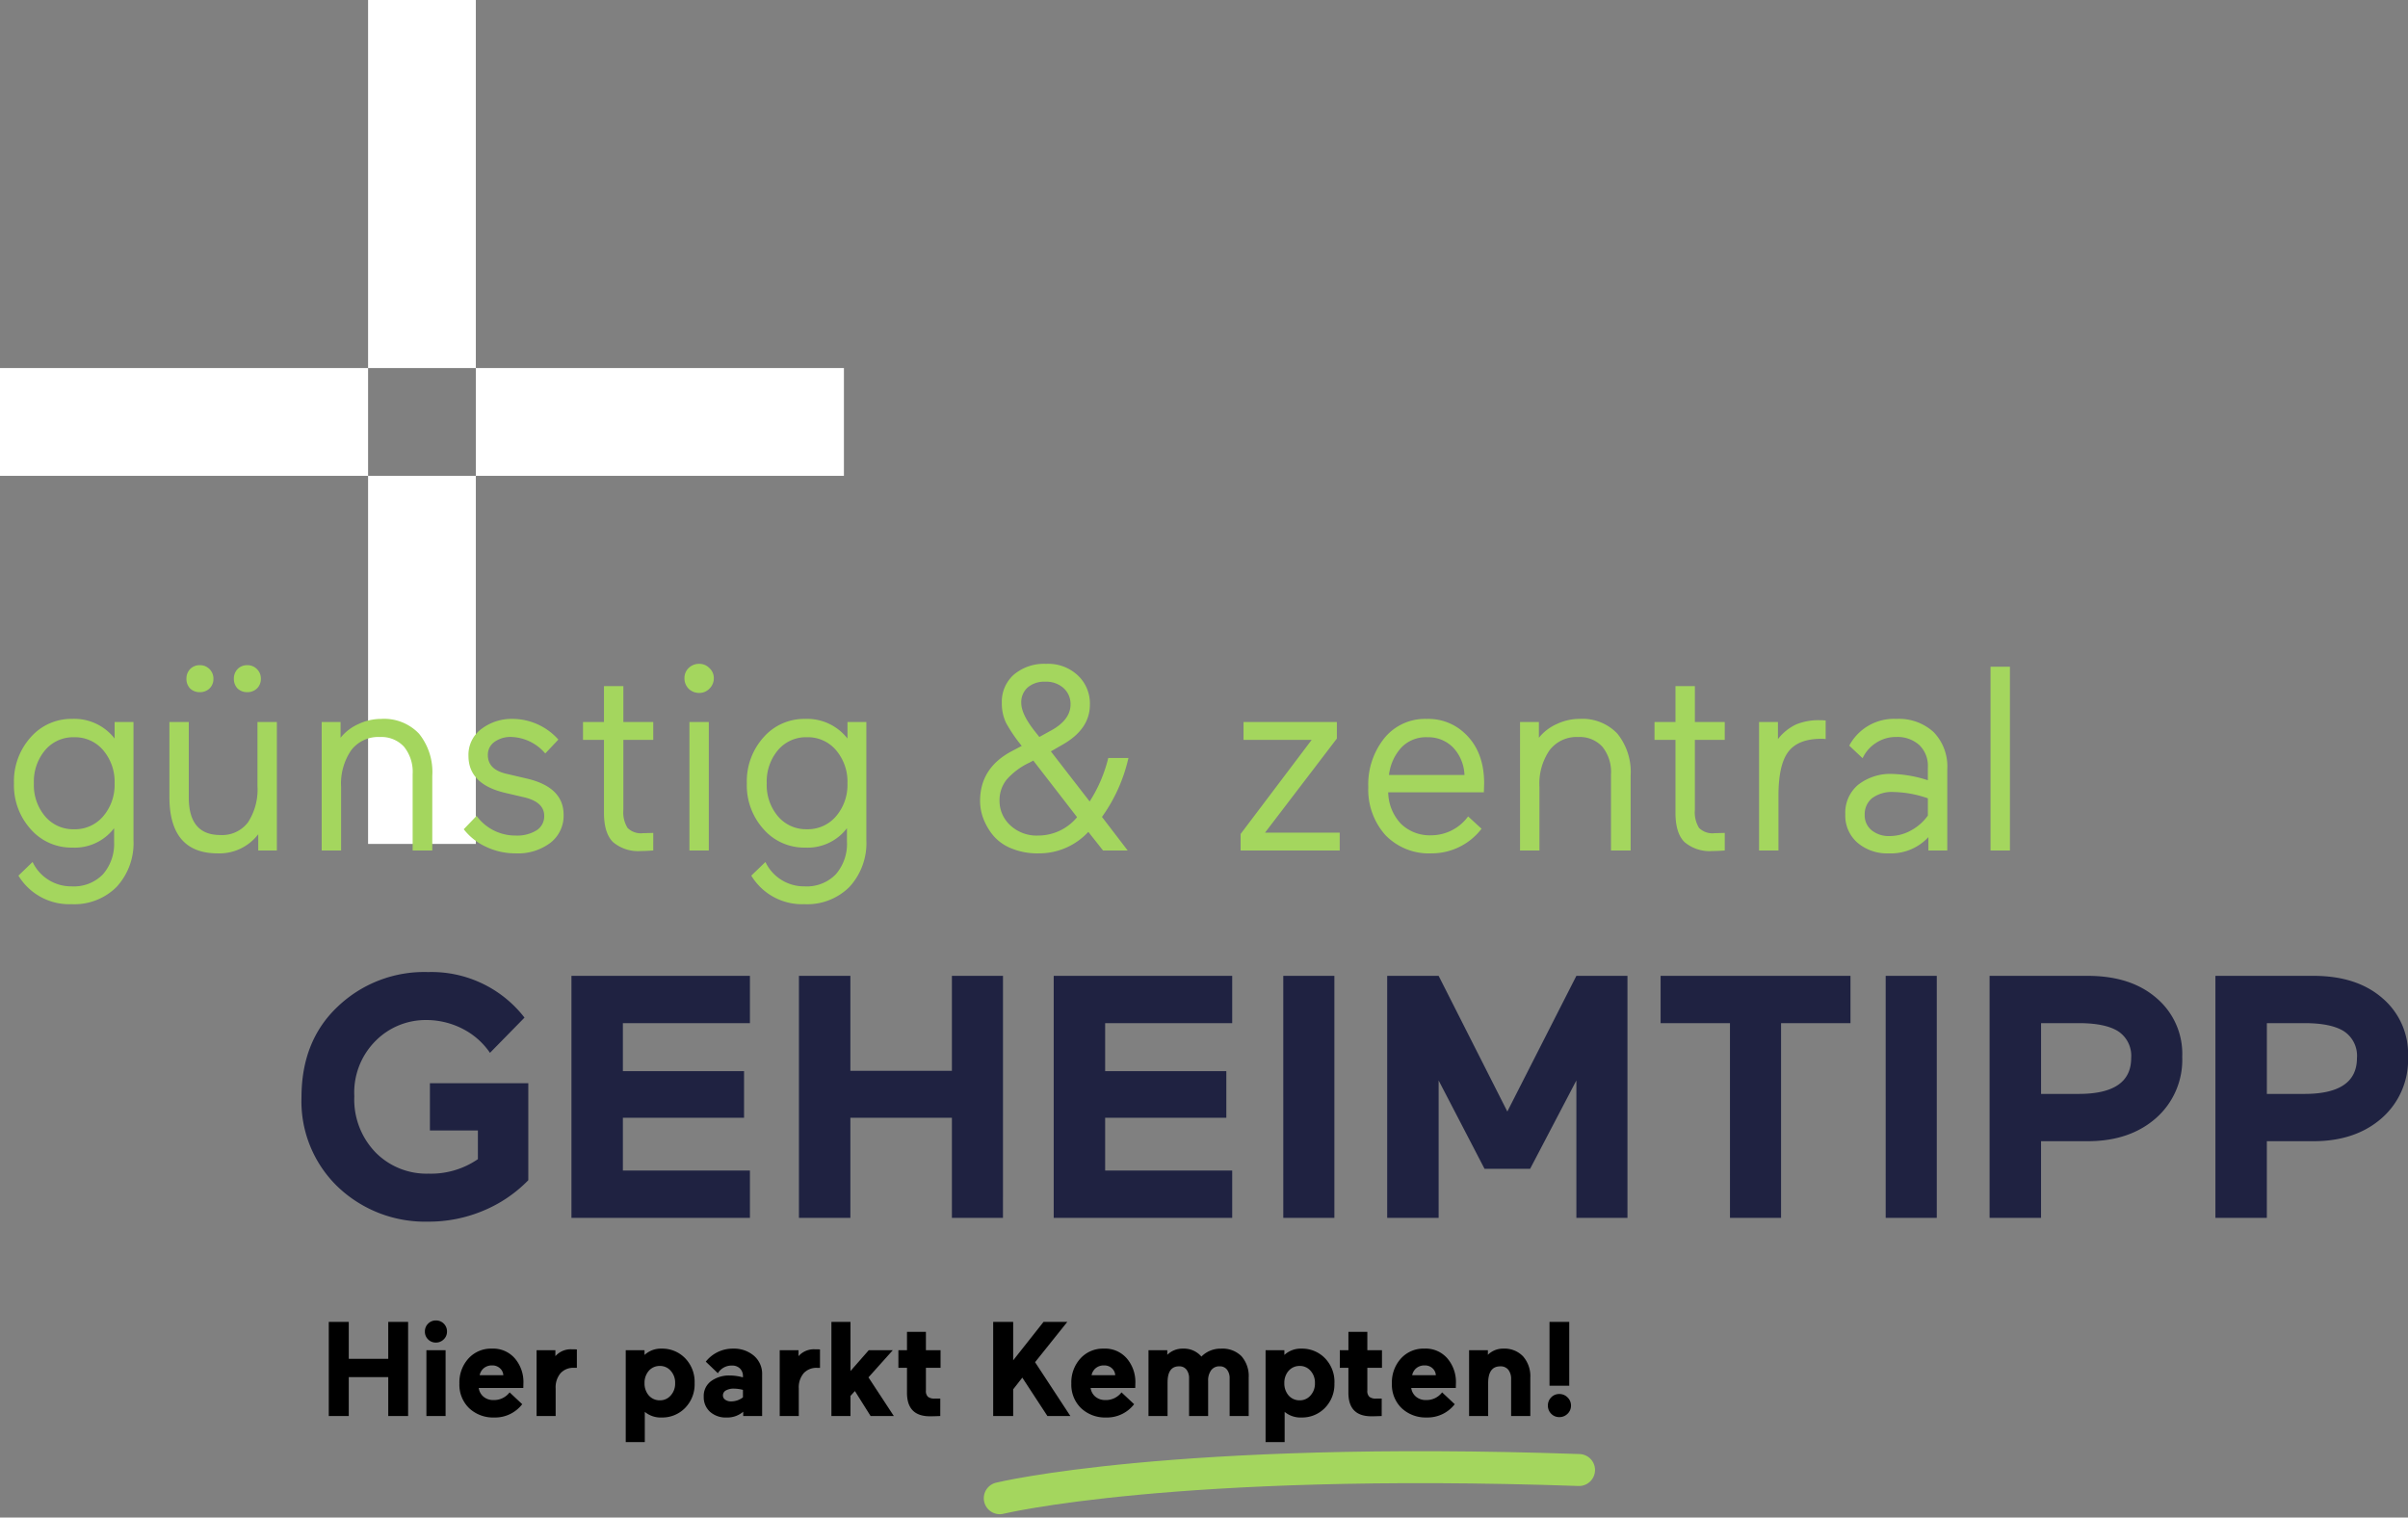
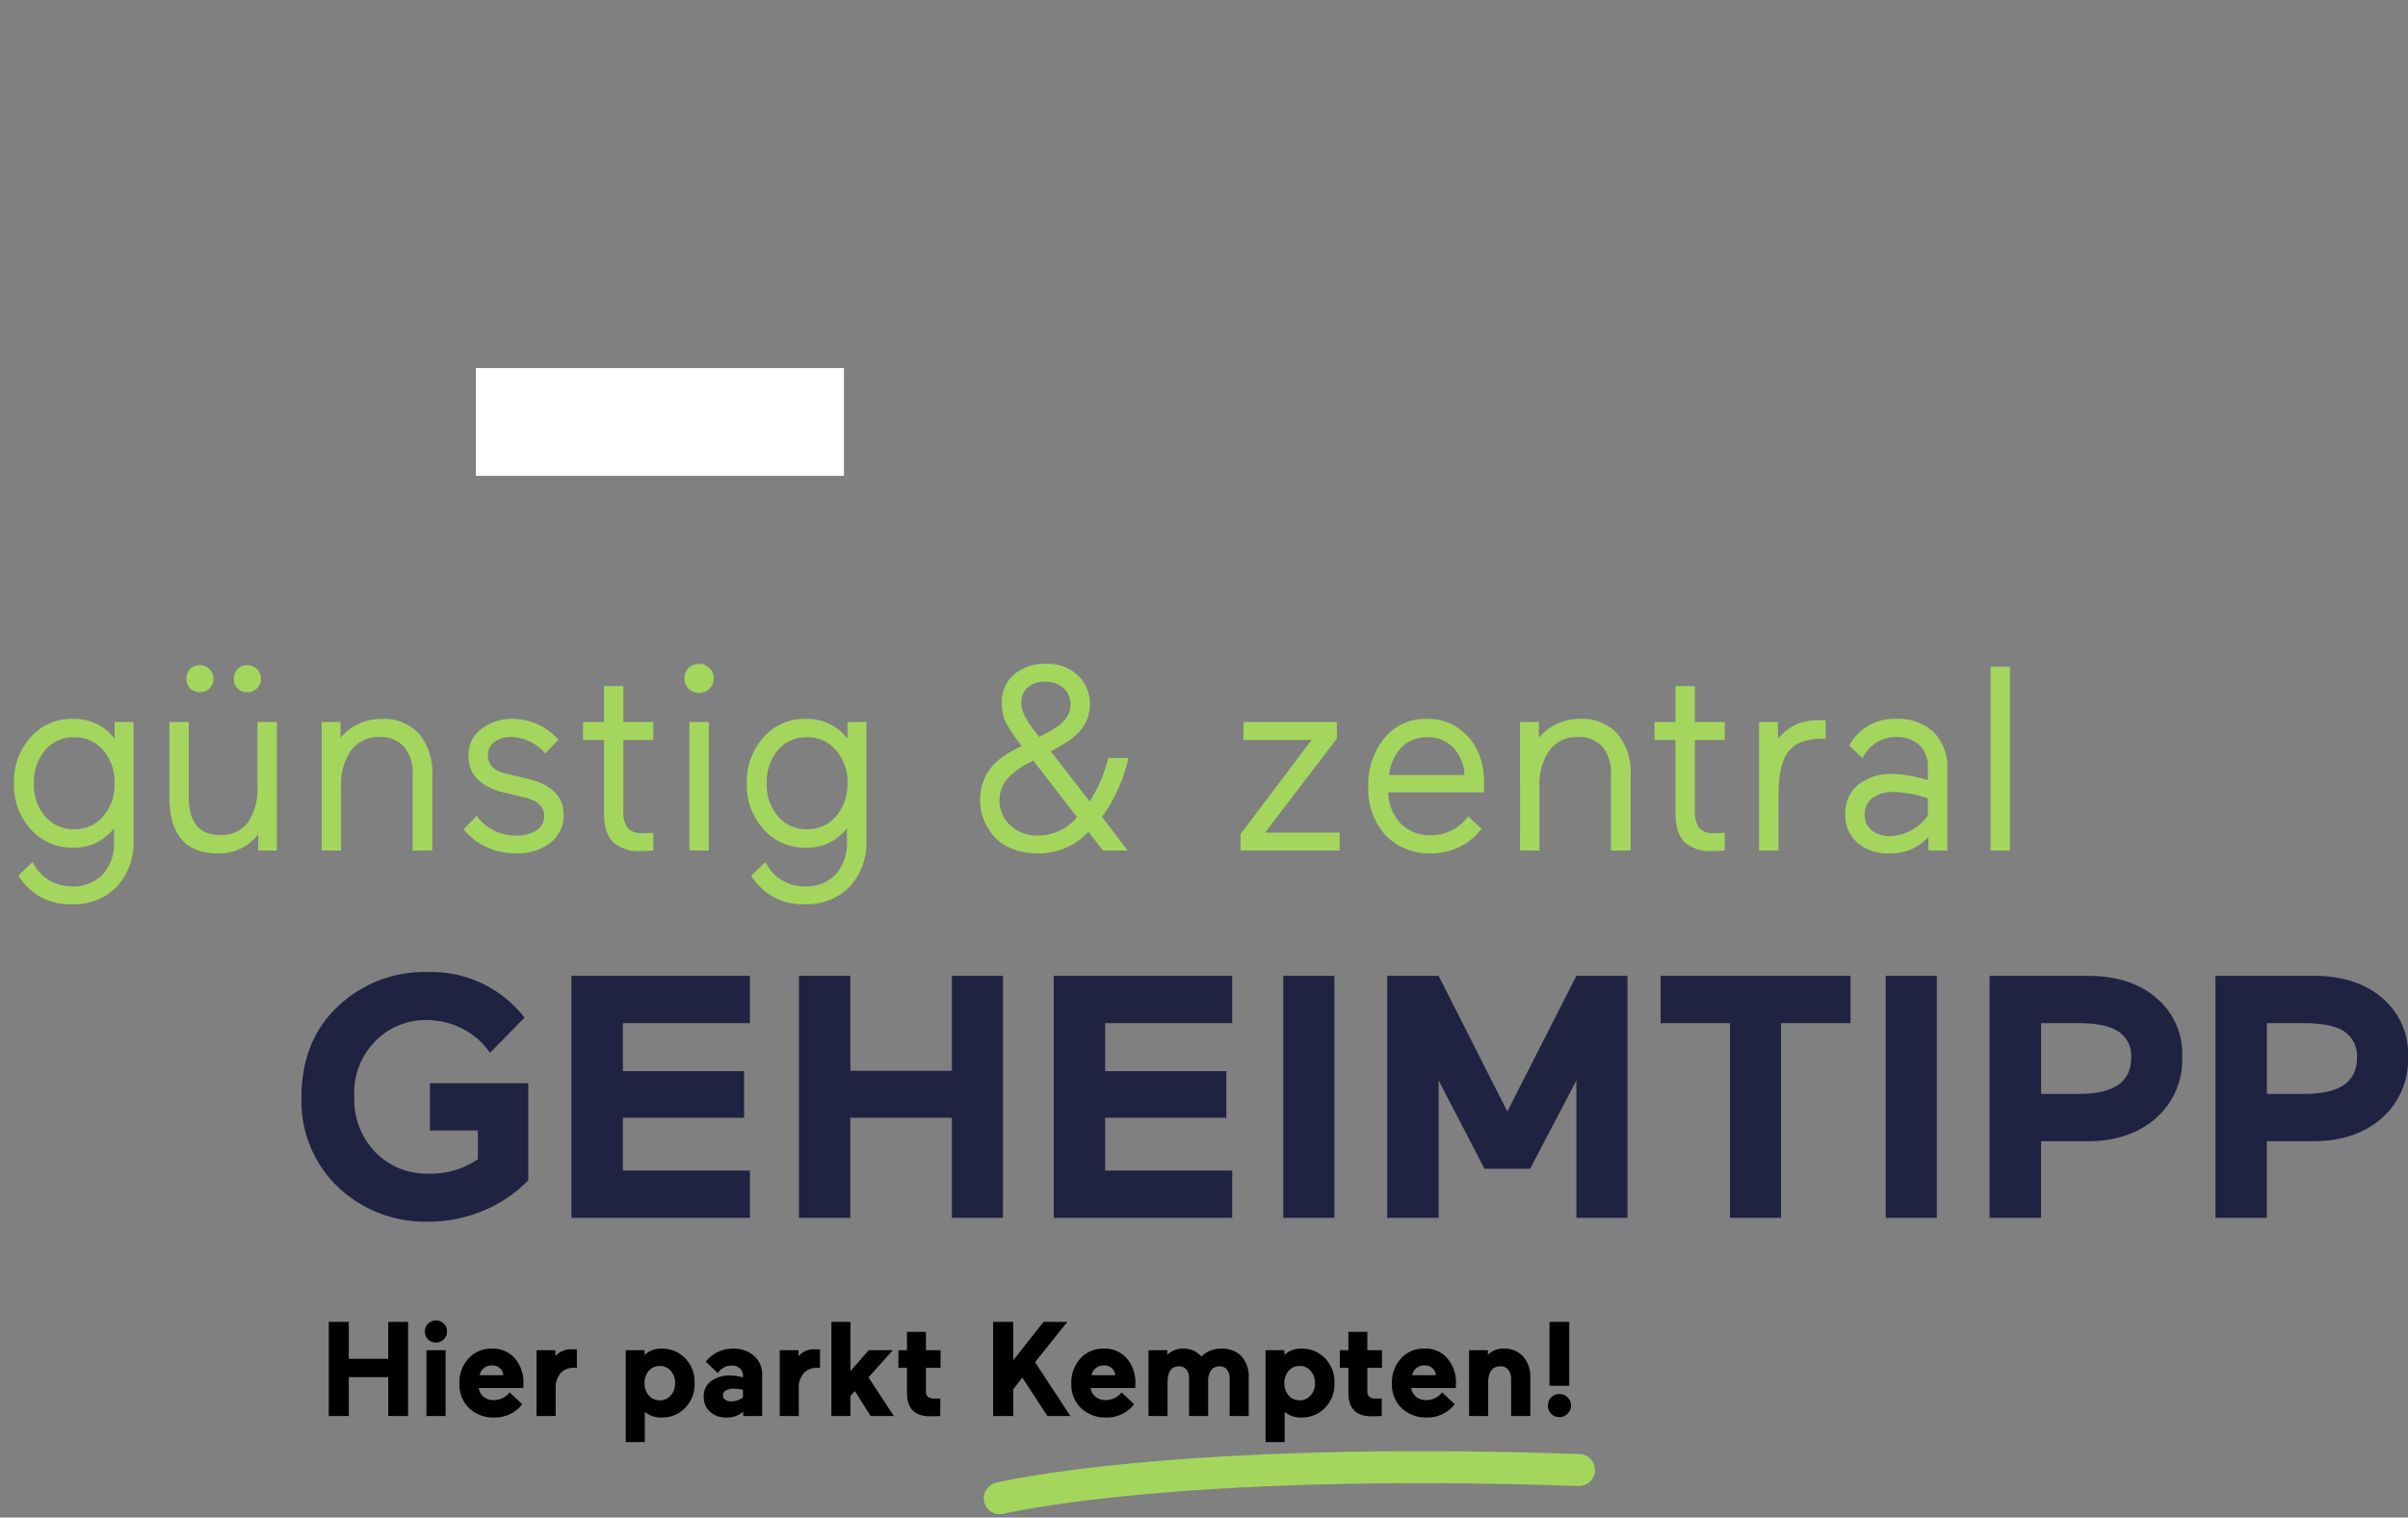
<svg xmlns="http://www.w3.org/2000/svg" width="376.668" height="237.377" viewBox="0 0 376.668 237.377">
  <rect x="0" y="0" width="376.668" height="237.377" fill="#808080" stroke="none" />
  <g id="günstig_und_zentral_-_hier_parkt_Kempten" data-name="günstig und zentral - hier parkt Kempten" transform="translate(-1347.152 -6210.322)">
    <path id="Pfad_91461" data-name="Pfad 91461" d="M29.754-13.662H22.248v-7.4h15.39V-5.886A21.077,21.077,0,0,1,30.7-1.161,21.955,21.955,0,0,1,21.924.594,19.772,19.772,0,0,1,7.83-4.86,18.555,18.555,0,0,1,2.16-18.846q0-8.856,5.67-14.2a19.593,19.593,0,0,1,14.148-5.4A18.381,18.381,0,0,1,37.044-31.32l-5.4,5.508a11.522,11.522,0,0,0-4.32-3.78,12.413,12.413,0,0,0-5.724-1.35,11.023,11.023,0,0,0-7.83,3.24,11.43,11.43,0,0,0-3.348,8.694,11.9,11.9,0,0,0,3.348,8.8,11.206,11.206,0,0,0,8.262,3.294A12.968,12.968,0,0,0,29.754-9.18ZM72.306,0H44.388V-37.854H72.306v7.4H52.434v7.506H71.388v7.29H52.434V-7.4H72.306Zm39.582,0H103.9V-15.66H88.02V0H79.974V-37.854H88.02V-23H103.9v-14.85h7.992Zm35.856,0H119.826V-37.854h27.918v7.4H127.872v7.506h18.954v7.29H127.872V-7.4h19.872Zm15.984,0h-7.992V-37.854h7.992Zm30.618-7.668h-7.128l-7.182-13.824V0H171.99V-37.854h8.046l10.746,21.222,10.8-21.222h7.992V0h-7.992V-21.492Zm20.412-22.788v-7.4h29.7v7.4H233.6V0h-7.992V-30.456ZM257.958,0h-7.992V-37.854h7.992Zm23.6-11.988h-7.29V0H266.22V-37.854h15.336q6.75,0,10.746,3.456a11.428,11.428,0,0,1,4.05,9.234,12.121,12.121,0,0,1-4.1,9.558Q288.144-11.988,281.556-11.988Zm-1.4-18.468h-5.886v11.07h5.886q8.208,0,8.208-5.616a4.589,4.589,0,0,0-2-4.158Q284.364-30.456,280.152-30.456Zm36.72,18.468h-7.29V0h-8.046V-37.854h15.336q6.75,0,10.746,3.456a11.428,11.428,0,0,1,4.05,9.234,12.121,12.121,0,0,1-4.1,9.558Q323.46-11.988,316.872-11.988Zm-1.4-18.468h-5.886v11.07h5.886q8.208,0,8.208-5.616a4.589,4.589,0,0,0-2-4.158Q319.68-30.456,315.468-30.456Z" transform="translate(1392.152 6400.822)" fill="#1f2241" />
-     <path id="Pfad_91462" data-name="Pfad 91462" d="M13.839,0H10.731V-6.09H4.557V0H1.428V-14.721H4.557v5.775h6.174v-5.775h3.108ZM19.7,0h-3V-10.29h3ZM16.464-13.209a1.684,1.684,0,0,1,.5-1.239,1.659,1.659,0,0,1,1.218-.5,1.684,1.684,0,0,1,1.239.5,1.684,1.684,0,0,1,.5,1.239,1.643,1.643,0,0,1-.514,1.218,1.694,1.694,0,0,1-1.229.5,1.659,1.659,0,0,1-1.218-.5A1.659,1.659,0,0,1,16.464-13.209ZM31.878-5.271l-.021.882H24.885a2.143,2.143,0,0,0,.745,1.365,2.336,2.336,0,0,0,1.565.525,3.048,3.048,0,0,0,2.52-1.2l1.974,1.848A5.359,5.359,0,0,1,27.279.231a5.477,5.477,0,0,1-3.885-1.449,5.109,5.109,0,0,1-1.533-3.864,5.552,5.552,0,0,1,1.407-3.906,4.741,4.741,0,0,1,3.654-1.554,4.477,4.477,0,0,1,3.654,1.575A5.676,5.676,0,0,1,31.878-5.271ZM26.985-7.917a1.975,1.975,0,0,0-1.292.42,1.9,1.9,0,0,0-.662,1.113h3.7A1.564,1.564,0,0,0,28.2-7.476,1.737,1.737,0,0,0,26.985-7.917Zm13.251-2.5v2.877h-.462a2.688,2.688,0,0,0-2.09.84A3.428,3.428,0,0,0,36.918-4.3V0H33.936V-10.29h2.94v.924a3.2,3.2,0,0,1,2.562-1.071Q40.047-10.437,40.236-10.416ZM58.653-5.145A5.255,5.255,0,0,1,57.162-1.26,4.969,4.969,0,0,1,53.508.231a3.873,3.873,0,0,1-2.646-.882V4.074H47.88V-10.29h2.94v.735a3.767,3.767,0,0,1,2.688-.987,4.969,4.969,0,0,1,3.654,1.491A5.282,5.282,0,0,1,58.653-5.145ZM51.492-7.077a2.849,2.849,0,0,0-.672,1.932,2.849,2.849,0,0,0,.672,1.932,2.241,2.241,0,0,0,1.722.756,2.177,2.177,0,0,0,1.7-.756,2.748,2.748,0,0,0,.693-1.932,2.748,2.748,0,0,0-.693-1.932,2.177,2.177,0,0,0-1.7-.756A2.241,2.241,0,0,0,51.492-7.077ZM63.651.231a3.669,3.669,0,0,1-2.594-.9,3.055,3.055,0,0,1-.976-2.352,2.862,2.862,0,0,1,1.176-2.457,4.772,4.772,0,0,1,2.9-.861,7.612,7.612,0,0,1,2.058.294v-.168a1.647,1.647,0,0,0-.462-1.218,1.7,1.7,0,0,0-1.26-.462,2.48,2.48,0,0,0-2.2,1.2L60.4-8.505A5.37,5.37,0,0,1,64.7-10.542a4.8,4.8,0,0,1,3.234,1.113,3.737,3.737,0,0,1,1.281,3V0H66.255V-.672A3.8,3.8,0,0,1,63.651.231Zm-.567-3.444a.792.792,0,0,0,.357.661,1.521,1.521,0,0,0,.924.263,3.011,3.011,0,0,0,1.848-.63V-4.095a6.134,6.134,0,0,0-1.386-.189A2.448,2.448,0,0,0,63.546-4,.881.881,0,0,0,63.084-3.213Zm15.183-7.2v2.877h-.462a2.688,2.688,0,0,0-2.09.84A3.428,3.428,0,0,0,74.949-4.3V0H71.967V-10.29h2.94v.924a3.2,3.2,0,0,1,2.562-1.071Q78.078-10.437,78.267-10.416ZM83.034,0H80.052V-14.721h2.982v7.686L85.89-10.29h3.759l-3.8,4.242L89.817,0H86.184L83.727-3.906l-.693.756ZM95.466.042q-3.591,0-3.591-3.675V-7.539H90.531V-10.29h1.344v-2.877h2.961v2.877h2.289v2.751H94.836V-3.99A1.238,1.238,0,0,0,95.162-3,1.607,1.607,0,0,0,96.2-2.73h.882V0Q96.033.042,95.466.042ZM108.486,0h-3.129V-14.721h3.129v6.006l4.746-6.006h3.717l-5.04,6.3L117.432,0h-3.591l-3.927-6.006-1.428,1.827ZM127.6-5.271l-.021.882H120.6a2.143,2.143,0,0,0,.745,1.365,2.336,2.336,0,0,0,1.564.525,3.048,3.048,0,0,0,2.52-1.2l1.974,1.848A5.359,5.359,0,0,1,123,.231a5.477,5.477,0,0,1-3.885-1.449,5.109,5.109,0,0,1-1.533-3.864,5.552,5.552,0,0,1,1.407-3.906,4.741,4.741,0,0,1,3.654-1.554,4.477,4.477,0,0,1,3.654,1.575A5.676,5.676,0,0,1,127.6-5.271ZM122.7-7.917a1.975,1.975,0,0,0-1.292.42,1.9,1.9,0,0,0-.661,1.113h3.7a1.564,1.564,0,0,0-.525-1.092A1.737,1.737,0,0,0,122.7-7.917Zm9.933,2.646V0h-2.982V-10.29h2.94v.714a3.4,3.4,0,0,1,2.478-.966A3.586,3.586,0,0,1,137.928-9.3a4.19,4.19,0,0,1,3.087-1.239A4.171,4.171,0,0,1,144.2-9.355a4.712,4.712,0,0,1,1.124,3.37V0h-2.982V-5.859a2.182,2.182,0,0,0-.41-1.4,1.4,1.4,0,0,0-1.165-.515,1.568,1.568,0,0,0-1.312.609,2.678,2.678,0,0,0-.473,1.68V0H136V-5.859a2.182,2.182,0,0,0-.41-1.4,1.4,1.4,0,0,0-1.165-.515Q132.636-7.77,132.636-5.271Zm26.1.126a5.255,5.255,0,0,1-1.491,3.885A4.969,4.969,0,0,1,153.594.231a3.873,3.873,0,0,1-2.646-.882V4.074h-2.982V-10.29h2.94v.735a3.767,3.767,0,0,1,2.688-.987,4.969,4.969,0,0,1,3.654,1.491A5.282,5.282,0,0,1,158.739-5.145Zm-7.161-1.932a2.849,2.849,0,0,0-.672,1.932,2.849,2.849,0,0,0,.672,1.932,2.241,2.241,0,0,0,1.722.756,2.177,2.177,0,0,0,1.7-.756,2.748,2.748,0,0,0,.693-1.932A2.748,2.748,0,0,0,155-7.077a2.177,2.177,0,0,0-1.7-.756A2.241,2.241,0,0,0,151.578-7.077ZM164.514.042q-3.591,0-3.591-3.675V-7.539h-1.344V-10.29h1.344v-2.877h2.961v2.877h2.289v2.751h-2.289V-3.99A1.238,1.238,0,0,0,164.21-3a1.607,1.607,0,0,0,1.039.273h.882V0Q165.081.042,164.514.042Zm13.23-5.313-.021.882h-6.972a2.143,2.143,0,0,0,.745,1.365,2.336,2.336,0,0,0,1.564.525,3.048,3.048,0,0,0,2.52-1.2l1.974,1.848a5.359,5.359,0,0,1-4.41,2.079,5.477,5.477,0,0,1-3.885-1.449,5.109,5.109,0,0,1-1.533-3.864,5.552,5.552,0,0,1,1.407-3.906,4.741,4.741,0,0,1,3.654-1.554,4.477,4.477,0,0,1,3.654,1.575A5.676,5.676,0,0,1,177.744-5.271Zm-4.893-2.646a1.975,1.975,0,0,0-1.291.42,1.9,1.9,0,0,0-.661,1.113h3.7a1.564,1.564,0,0,0-.525-1.092A1.737,1.737,0,0,0,172.851-7.917Zm9.933,2.772V0H179.8V-10.29h2.94v.714a3.347,3.347,0,0,1,2.436-.966,4,4,0,0,1,3.066,1.207,4.7,4.7,0,0,1,1.134,3.35V0h-3V-5.754a2.31,2.31,0,0,0-.43-1.47,1.52,1.52,0,0,0-1.27-.546Q182.784-7.77,182.784-5.145Zm12.684.4h-3.087v-9.975h3.087Zm.273,3.108a1.726,1.726,0,0,1-.536,1.281,1.778,1.778,0,0,1-1.292.525,1.708,1.708,0,0,1-1.27-.525,1.761,1.761,0,0,1-.515-1.281,1.761,1.761,0,0,1,.515-1.281,1.708,1.708,0,0,1,1.27-.525,1.76,1.76,0,0,1,1.292.535A1.736,1.736,0,0,1,195.741-1.638Z" transform="translate(1397.152 6431.822)" />
+     <path id="Pfad_91462" data-name="Pfad 91462" d="M13.839,0H10.731V-6.09H4.557V0H1.428V-14.721H4.557v5.775h6.174v-5.775h3.108ZM19.7,0h-3V-10.29h3ZM16.464-13.209a1.684,1.684,0,0,1,.5-1.239,1.659,1.659,0,0,1,1.218-.5,1.684,1.684,0,0,1,1.239.5,1.684,1.684,0,0,1,.5,1.239,1.643,1.643,0,0,1-.514,1.218,1.694,1.694,0,0,1-1.229.5,1.659,1.659,0,0,1-1.218-.5A1.659,1.659,0,0,1,16.464-13.209ZM31.878-5.271l-.021.882H24.885a2.143,2.143,0,0,0,.745,1.365,2.336,2.336,0,0,0,1.565.525,3.048,3.048,0,0,0,2.52-1.2l1.974,1.848A5.359,5.359,0,0,1,27.279.231a5.477,5.477,0,0,1-3.885-1.449,5.109,5.109,0,0,1-1.533-3.864,5.552,5.552,0,0,1,1.407-3.906,4.741,4.741,0,0,1,3.654-1.554,4.477,4.477,0,0,1,3.654,1.575A5.676,5.676,0,0,1,31.878-5.271ZM26.985-7.917a1.975,1.975,0,0,0-1.292.42,1.9,1.9,0,0,0-.662,1.113h3.7A1.564,1.564,0,0,0,28.2-7.476,1.737,1.737,0,0,0,26.985-7.917Zm13.251-2.5v2.877h-.462a2.688,2.688,0,0,0-2.09.84A3.428,3.428,0,0,0,36.918-4.3V0H33.936V-10.29h2.94v.924a3.2,3.2,0,0,1,2.562-1.071Q40.047-10.437,40.236-10.416ZM58.653-5.145A5.255,5.255,0,0,1,57.162-1.26,4.969,4.969,0,0,1,53.508.231a3.873,3.873,0,0,1-2.646-.882V4.074H47.88V-10.29h2.94v.735a3.767,3.767,0,0,1,2.688-.987,4.969,4.969,0,0,1,3.654,1.491A5.282,5.282,0,0,1,58.653-5.145ZM51.492-7.077a2.849,2.849,0,0,0-.672,1.932,2.849,2.849,0,0,0,.672,1.932,2.241,2.241,0,0,0,1.722.756,2.177,2.177,0,0,0,1.7-.756,2.748,2.748,0,0,0,.693-1.932,2.748,2.748,0,0,0-.693-1.932,2.177,2.177,0,0,0-1.7-.756A2.241,2.241,0,0,0,51.492-7.077ZM63.651.231a3.669,3.669,0,0,1-2.594-.9,3.055,3.055,0,0,1-.976-2.352,2.862,2.862,0,0,1,1.176-2.457,4.772,4.772,0,0,1,2.9-.861,7.612,7.612,0,0,1,2.058.294v-.168a1.647,1.647,0,0,0-.462-1.218,1.7,1.7,0,0,0-1.26-.462,2.48,2.48,0,0,0-2.2,1.2L60.4-8.505A5.37,5.37,0,0,1,64.7-10.542a4.8,4.8,0,0,1,3.234,1.113,3.737,3.737,0,0,1,1.281,3V0H66.255V-.672A3.8,3.8,0,0,1,63.651.231Zm-.567-3.444a.792.792,0,0,0,.357.661,1.521,1.521,0,0,0,.924.263,3.011,3.011,0,0,0,1.848-.63V-4.095a6.134,6.134,0,0,0-1.386-.189A2.448,2.448,0,0,0,63.546-4,.881.881,0,0,0,63.084-3.213Zm15.183-7.2v2.877h-.462a2.688,2.688,0,0,0-2.09.84A3.428,3.428,0,0,0,74.949-4.3V0H71.967V-10.29h2.94v.924a3.2,3.2,0,0,1,2.562-1.071Q78.078-10.437,78.267-10.416ZM83.034,0H80.052V-14.721h2.982v7.686L85.89-10.29h3.759l-3.8,4.242L89.817,0H86.184L83.727-3.906l-.693.756ZM95.466.042q-3.591,0-3.591-3.675V-7.539H90.531V-10.29h1.344v-2.877h2.961v2.877h2.289v2.751H94.836V-3.99A1.238,1.238,0,0,0,95.162-3,1.607,1.607,0,0,0,96.2-2.73h.882V0Q96.033.042,95.466.042ZM108.486,0h-3.129V-14.721h3.129v6.006l4.746-6.006h3.717l-5.04,6.3L117.432,0h-3.591l-3.927-6.006-1.428,1.827ZM127.6-5.271l-.021.882H120.6a2.143,2.143,0,0,0,.745,1.365,2.336,2.336,0,0,0,1.564.525,3.048,3.048,0,0,0,2.52-1.2l1.974,1.848A5.359,5.359,0,0,1,123,.231a5.477,5.477,0,0,1-3.885-1.449,5.109,5.109,0,0,1-1.533-3.864,5.552,5.552,0,0,1,1.407-3.906,4.741,4.741,0,0,1,3.654-1.554,4.477,4.477,0,0,1,3.654,1.575A5.676,5.676,0,0,1,127.6-5.271ZM122.7-7.917a1.975,1.975,0,0,0-1.292.42,1.9,1.9,0,0,0-.661,1.113h3.7a1.564,1.564,0,0,0-.525-1.092A1.737,1.737,0,0,0,122.7-7.917Zm9.933,2.646V0h-2.982V-10.29h2.94v.714a3.4,3.4,0,0,1,2.478-.966A3.586,3.586,0,0,1,137.928-9.3a4.19,4.19,0,0,1,3.087-1.239A4.171,4.171,0,0,1,144.2-9.355a4.712,4.712,0,0,1,1.124,3.37V0h-2.982V-5.859a2.182,2.182,0,0,0-.41-1.4,1.4,1.4,0,0,0-1.165-.515,1.568,1.568,0,0,0-1.312.609,2.678,2.678,0,0,0-.473,1.68V0H136V-5.859a2.182,2.182,0,0,0-.41-1.4,1.4,1.4,0,0,0-1.165-.515Q132.636-7.77,132.636-5.271m26.1.126a5.255,5.255,0,0,1-1.491,3.885A4.969,4.969,0,0,1,153.594.231a3.873,3.873,0,0,1-2.646-.882V4.074h-2.982V-10.29h2.94v.735a3.767,3.767,0,0,1,2.688-.987,4.969,4.969,0,0,1,3.654,1.491A5.282,5.282,0,0,1,158.739-5.145Zm-7.161-1.932a2.849,2.849,0,0,0-.672,1.932,2.849,2.849,0,0,0,.672,1.932,2.241,2.241,0,0,0,1.722.756,2.177,2.177,0,0,0,1.7-.756,2.748,2.748,0,0,0,.693-1.932A2.748,2.748,0,0,0,155-7.077a2.177,2.177,0,0,0-1.7-.756A2.241,2.241,0,0,0,151.578-7.077ZM164.514.042q-3.591,0-3.591-3.675V-7.539h-1.344V-10.29h1.344v-2.877h2.961v2.877h2.289v2.751h-2.289V-3.99A1.238,1.238,0,0,0,164.21-3a1.607,1.607,0,0,0,1.039.273h.882V0Q165.081.042,164.514.042Zm13.23-5.313-.021.882h-6.972a2.143,2.143,0,0,0,.745,1.365,2.336,2.336,0,0,0,1.564.525,3.048,3.048,0,0,0,2.52-1.2l1.974,1.848a5.359,5.359,0,0,1-4.41,2.079,5.477,5.477,0,0,1-3.885-1.449,5.109,5.109,0,0,1-1.533-3.864,5.552,5.552,0,0,1,1.407-3.906,4.741,4.741,0,0,1,3.654-1.554,4.477,4.477,0,0,1,3.654,1.575A5.676,5.676,0,0,1,177.744-5.271Zm-4.893-2.646a1.975,1.975,0,0,0-1.291.42,1.9,1.9,0,0,0-.661,1.113h3.7a1.564,1.564,0,0,0-.525-1.092A1.737,1.737,0,0,0,172.851-7.917Zm9.933,2.772V0H179.8V-10.29h2.94v.714a3.347,3.347,0,0,1,2.436-.966,4,4,0,0,1,3.066,1.207,4.7,4.7,0,0,1,1.134,3.35V0h-3V-5.754a2.31,2.31,0,0,0-.43-1.47,1.52,1.52,0,0,0-1.27-.546Q182.784-7.77,182.784-5.145Zm12.684.4h-3.087v-9.975h3.087Zm.273,3.108a1.726,1.726,0,0,1-.536,1.281,1.778,1.778,0,0,1-1.292.525,1.708,1.708,0,0,1-1.27-.525,1.761,1.761,0,0,1-.515-1.281,1.761,1.761,0,0,1,.515-1.281,1.708,1.708,0,0,1,1.27-.525,1.76,1.76,0,0,1,1.292.535A1.736,1.736,0,0,1,195.741-1.638Z" transform="translate(1397.152 6431.822)" />
    <path id="Pfad_91211" data-name="Pfad 91211" d="M736.509,451.978s27.113-6.6,90.614-4.414" transform="translate(767.029 5992.702)" fill="none" stroke="#a4d65e" stroke-linecap="round" stroke-width="5" />
    <g id="Gruppe_9922" data-name="Gruppe 9922" transform="translate(-287.333 3514.441)">
-       <rect id="Rechteck_32" data-name="Rechteck 32" width="57.576" height="16.864" transform="translate(1634.485 2753.452)" fill="#fff" />
      <rect id="Rechteck_33" data-name="Rechteck 33" width="57.576" height="16.864" transform="translate(1708.919 2753.452)" fill="#fff" />
-       <rect id="Rechteck_34" data-name="Rechteck 34" width="16.859" height="57.576" transform="translate(1692.061 2770.316)" fill="#fff" />
-       <rect id="Rechteck_35" data-name="Rechteck 35" width="16.859" height="57.571" transform="translate(1692.061 2695.881)" fill="#fff" />
    </g>
    <path id="Pfad_91460" data-name="Pfad 91460" d="M3.034,3.936,5.248,1.8a6.678,6.678,0,0,0,6.109,3.813,6.338,6.338,0,0,0,4.9-1.886A7.258,7.258,0,0,0,18-1.394V-3.485a7.736,7.736,0,0,1-6.56,3.034,8.43,8.43,0,0,1-6.478-2.87A10.23,10.23,0,0,1,2.337-10.5a10.286,10.286,0,0,1,2.624-7.216,8.43,8.43,0,0,1,6.478-2.87,7.989,7.989,0,0,1,6.642,3.075V-20.09h2.952V-1.64a10.11,10.11,0,0,1-2.624,7.319A9.332,9.332,0,0,1,11.357,8.4,9.293,9.293,0,0,1,3.034,3.936ZM5.453-10.5A7.545,7.545,0,0,0,7.216-5.33a5.731,5.731,0,0,0,4.51,2.009A5.776,5.776,0,0,0,16.277-5.33a7.534,7.534,0,0,0,1.8-5.166,7.592,7.592,0,0,0-1.8-5.207,5.776,5.776,0,0,0-4.551-2.009A5.731,5.731,0,0,0,7.216-15.7,7.605,7.605,0,0,0,5.453-10.5ZM43.46,0H40.549V-2.542A7.632,7.632,0,0,1,34.194.451Q26.65.451,26.65-8.4V-20.09h3.034V-8.282q0,5.863,4.92,5.863A5.072,5.072,0,0,0,38.95-4.408a9.479,9.479,0,0,0,1.476-5.719V-20.09H43.46ZM29.889-25.338a2.139,2.139,0,0,1-.574-1.517,2.139,2.139,0,0,1,.574-1.517,2.061,2.061,0,0,1,1.517-.615,2.061,2.061,0,0,1,1.517.615,2.061,2.061,0,0,1,.615,1.517,2.061,2.061,0,0,1-.615,1.517,2.139,2.139,0,0,1-1.517.574A2.139,2.139,0,0,1,29.889-25.338Zm7.421,0a2.139,2.139,0,0,1-.574-1.517,2.139,2.139,0,0,1,.574-1.517,2.061,2.061,0,0,1,1.517-.615,2.061,2.061,0,0,1,1.517.615,2.061,2.061,0,0,1,.615,1.517,2.061,2.061,0,0,1-.615,1.517,2.139,2.139,0,0,1-1.517.574A2.139,2.139,0,0,1,37.31-25.338ZM50.471-20.09h2.952v2.46a7.466,7.466,0,0,1,2.768-2.132,8.337,8.337,0,0,1,3.588-.82A7.532,7.532,0,0,1,65.7-18.265a9.547,9.547,0,0,1,2.071,6.58V0H64.7V-11.931a6.254,6.254,0,0,0-1.353-4.3,4.793,4.793,0,0,0-3.772-1.517,5.312,5.312,0,0,0-4.489,2.071,9.235,9.235,0,0,0-1.579,5.719V0H50.471ZM82.123-8.323l-2.993-.7q-5.7-1.353-5.7-5.781a5.024,5.024,0,0,1,2.05-4.223,7.831,7.831,0,0,1,4.879-1.558,9.645,9.645,0,0,1,7.134,3.239l-2.05,2.173a7.257,7.257,0,0,0-5.289-2.583,4.286,4.286,0,0,0-2.665.779,2.453,2.453,0,0,0-1.025,2.05q0,2.3,2.993,2.952l3.157.738q5.7,1.353,5.7,5.658a5.346,5.346,0,0,1-2.05,4.367A8.4,8.4,0,0,1,80.811.451,10.64,10.64,0,0,1,76.137-.595a9.238,9.238,0,0,1-3.444-2.727L74.7-5.412A7.5,7.5,0,0,0,80.77-2.337a5.791,5.791,0,0,0,3.321-.82A2.6,2.6,0,0,0,85.28-5.412Q85.28-7.585,82.123-8.323ZM100.45.082a6.069,6.069,0,0,1-4.408-1.394Q94.628-2.706,94.628-5.9V-17.3h-3.28V-20.09h3.28v-5.617h3.034v5.617h4.674V-17.3H97.662V-6.355a4.626,4.626,0,0,0,.656,2.829,2.962,2.962,0,0,0,2.419.82l1.6-.041V0Q101.27.082,100.45.082ZM111.028,0h-3.034V-20.09h3.034Zm-3.157-25.3a2.315,2.315,0,0,1-.656-1.64,2.176,2.176,0,0,1,.656-1.6,2.315,2.315,0,0,1,1.64-.656,2.176,2.176,0,0,1,1.6.656,2.113,2.113,0,0,1,.7,1.6,2.244,2.244,0,0,1-.7,1.64,2.176,2.176,0,0,1-1.6.656A2.315,2.315,0,0,1,107.871-25.3Zm9.8,29.233L119.884,1.8a6.678,6.678,0,0,0,6.109,3.813,6.338,6.338,0,0,0,4.9-1.886,7.258,7.258,0,0,0,1.743-5.125V-3.485a7.736,7.736,0,0,1-6.56,3.034,8.43,8.43,0,0,1-6.478-2.87,10.23,10.23,0,0,1-2.624-7.175,10.286,10.286,0,0,1,2.624-7.216,8.43,8.43,0,0,1,6.478-2.87,7.989,7.989,0,0,1,6.642,3.075V-20.09h2.952V-1.64a10.11,10.11,0,0,1-2.624,7.319A9.332,9.332,0,0,1,125.993,8.4,9.293,9.293,0,0,1,117.67,3.936ZM120.089-10.5a7.545,7.545,0,0,0,1.763,5.166,5.731,5.731,0,0,0,4.51,2.009,5.776,5.776,0,0,0,4.551-2.009,7.534,7.534,0,0,0,1.8-5.166,7.592,7.592,0,0,0-1.8-5.207,5.776,5.776,0,0,0-4.551-2.009,5.731,5.731,0,0,0-4.51,2.009A7.605,7.605,0,0,0,120.089-10.5ZM176.546,0h-3.854l-2.3-2.911A10.476,10.476,0,0,1,162.565.451a10.642,10.642,0,0,1-4.264-.8,7.172,7.172,0,0,1-2.85-2.07,9.443,9.443,0,0,1-1.5-2.624,7.872,7.872,0,0,1-.492-2.706q0-5.207,5.043-7.831l1.476-.779a23.564,23.564,0,0,1-2.46-3.608,7.059,7.059,0,0,1-.656-3.116,5.646,5.646,0,0,1,1.886-4.428,7.3,7.3,0,0,1,5.043-1.681,6.759,6.759,0,0,1,5,1.845,6.014,6.014,0,0,1,1.845,4.551q0,3.772-4.182,6.191L164.533-15.5,170.6-7.667a22.373,22.373,0,0,0,2.911-6.806h3.157a25.367,25.367,0,0,1-4.141,9.225Zm-13.94-2.337a7.886,7.886,0,0,0,6.027-2.87l-6.847-8.856-.615.328A10.889,10.889,0,0,0,157.6-11.07,5.178,5.178,0,0,0,156.5-7.749a5.185,5.185,0,0,0,1.64,3.772A6.039,6.039,0,0,0,162.606-2.337ZM159.9-23.083q0,1.722,2.05,4.346l.779.984,1.558-.861q3.321-1.722,3.321-4.223a3.336,3.336,0,0,0-1.087-2.562,4.031,4.031,0,0,0-2.85-1,3.993,3.993,0,0,0-2.768.9A3.09,3.09,0,0,0,159.9-23.083ZM194.668-17.3V-20.09h14.6v2.583L198.03-2.788h11.685V0h-15.5V-2.583L205.328-17.3ZM232.306-10.5,232.265-9.1H217.3a7.34,7.34,0,0,0,2.009,4.941,6.471,6.471,0,0,0,4.756,1.783A7.15,7.15,0,0,0,229.8-5.33L231.9-3.4A9.816,9.816,0,0,1,224.065.451a9.449,9.449,0,0,1-7.216-2.87,10.678,10.678,0,0,1-2.665-7.5,11.551,11.551,0,0,1,2.46-7.585,8.175,8.175,0,0,1,6.683-3.075,8.254,8.254,0,0,1,5.166,1.6Q232.306-16.113,232.306-10.5Zm-8.9-7.216a5.347,5.347,0,0,0-4.038,1.6,7.686,7.686,0,0,0-1.947,4.305h11.808a6.609,6.609,0,0,0-1.784-4.305A5.431,5.431,0,0,0,223.409-17.712Zm14.514-2.378h2.952v2.46a7.466,7.466,0,0,1,2.768-2.132,8.337,8.337,0,0,1,3.588-.82,7.532,7.532,0,0,1,5.924,2.316,9.547,9.547,0,0,1,2.07,6.58V0H252.15V-11.931a6.254,6.254,0,0,0-1.353-4.3,4.793,4.793,0,0,0-3.772-1.517,5.312,5.312,0,0,0-4.49,2.071,9.235,9.235,0,0,0-1.579,5.719V0h-3.034ZM268.058.082a6.069,6.069,0,0,1-4.408-1.394q-1.415-1.394-1.415-4.592V-17.3h-3.28V-20.09h3.28v-5.617h3.034v5.617h4.674V-17.3H265.27V-6.355a4.626,4.626,0,0,0,.656,2.829,2.962,2.962,0,0,0,2.419.82l1.6-.041V0Q268.878.082,268.058.082Zm17.671-20.418v2.911a4.051,4.051,0,0,0-.7-.041q-3.608,0-5.146,2.029t-1.538,6.868V0h-3.034V-20.09h2.952v2.665a7.92,7.92,0,0,1,2.809-2.275,9.118,9.118,0,0,1,3.751-.677A7.068,7.068,0,0,1,285.729-20.336ZM295.569.451a7.13,7.13,0,0,1-4.858-1.66A5.6,5.6,0,0,1,288.8-5.658a5.69,5.69,0,0,1,2.029-4.633,8.183,8.183,0,0,1,5.392-1.681,19.813,19.813,0,0,1,5.494.984v-2.05a4.484,4.484,0,0,0-1.353-3.465,5.106,5.106,0,0,0-3.608-1.25,5.6,5.6,0,0,0-3.177.943,5.663,5.663,0,0,0-2.07,2.378L289.419-16.4a7.91,7.91,0,0,1,7.38-4.182,8,8,0,0,1,5.822,2.07,7.713,7.713,0,0,1,2.132,5.8V0H301.8V-2.091A7.978,7.978,0,0,1,295.569.451Zm-3.731-6.027a2.983,2.983,0,0,0,1.086,2.419,4.251,4.251,0,0,0,2.809.9,6.857,6.857,0,0,0,3.383-.9,7.728,7.728,0,0,0,2.6-2.3V-8.159a17.041,17.041,0,0,0-5.33-.984,5.182,5.182,0,0,0-3.4.964A3.222,3.222,0,0,0,291.838-5.576ZM314.552,0h-3.034V-28.741h3.034Z" transform="translate(1347 6343.357)" fill="#a4d65e" />
  </g>
</svg>